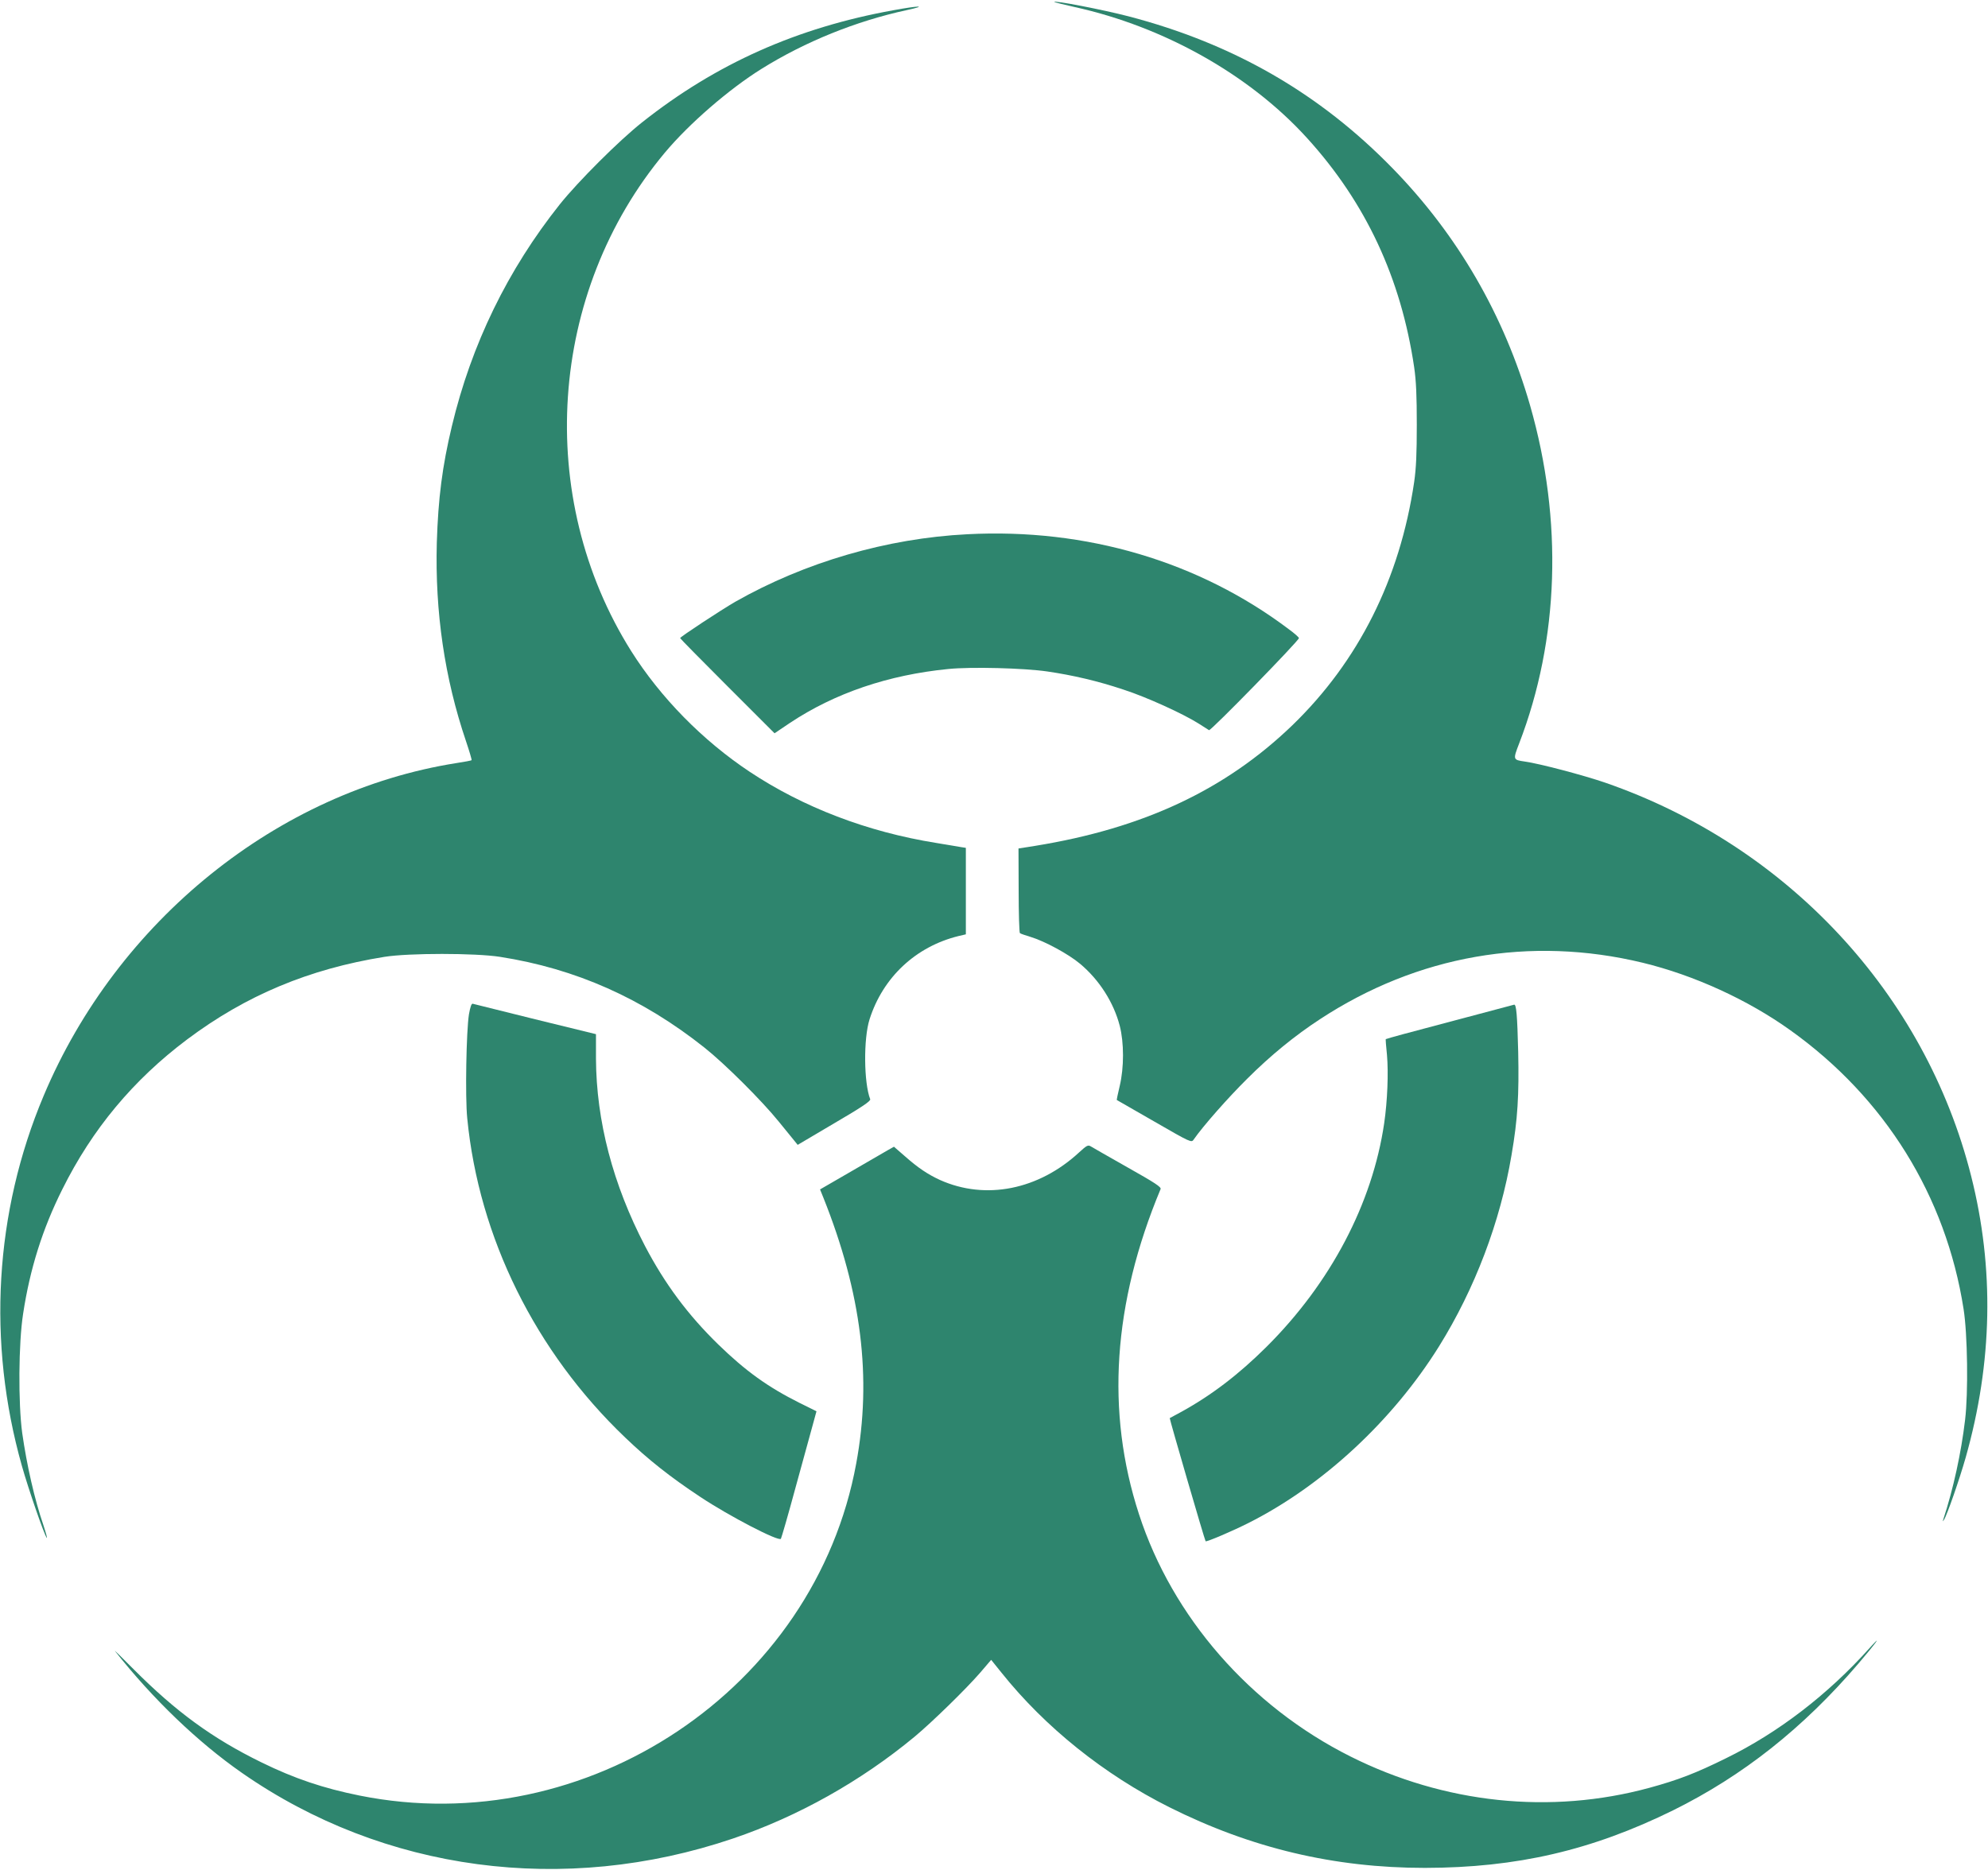
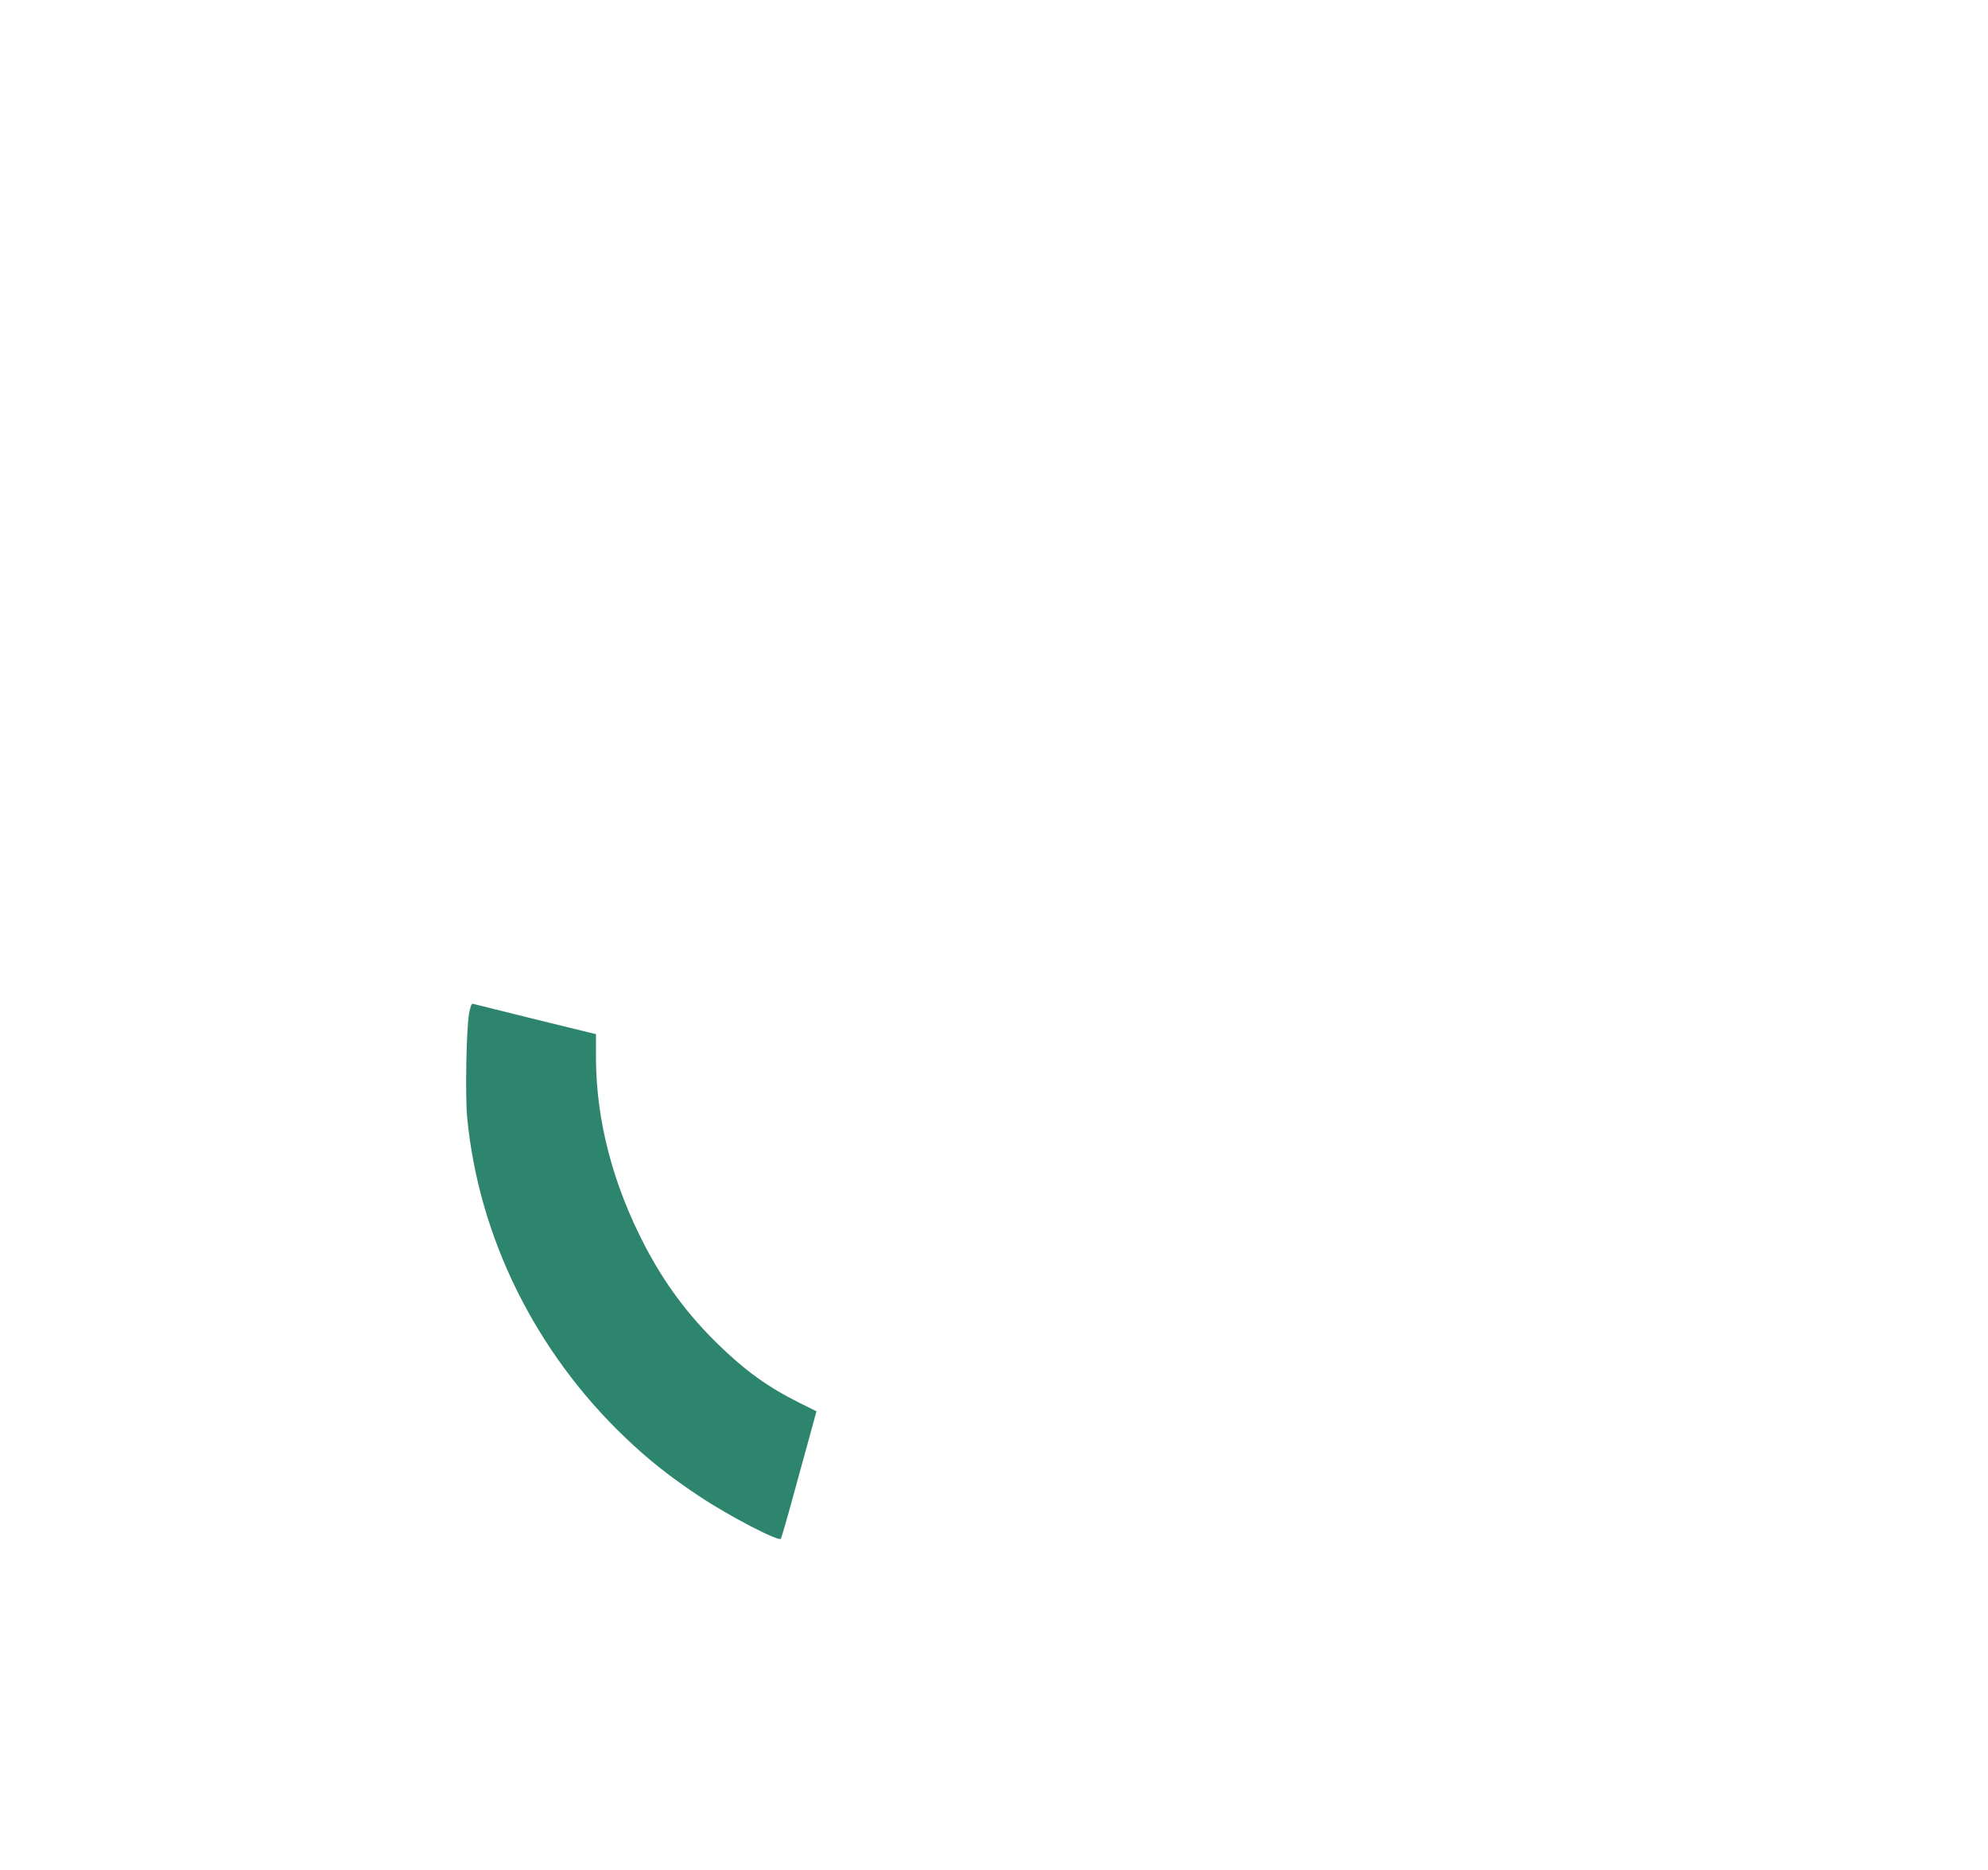
<svg xmlns="http://www.w3.org/2000/svg" width="1707" height="1606" viewBox="0 0 1707 1606" fill="none">
  <g clip-path="url(#clip0_804_80)">
-     <path d="M905.333 1.733C905.733 2 913.467 4 922.533 6C999.6 22.933 1073.2 64.4 1122.4 118.667C1172.8 174.133 1202.93 238.8 1214.27 315.333C1216 327.333 1216.53 339.733 1216.53 364.667C1216.53 389.6 1216 402 1214.27 414C1202 497.2 1166.4 568 1109.6 622.933C1052 678.4 981.733 711.333 888.933 726.4L874.533 728.667L874.667 764.667C874.667 784.4 875.2 800.933 875.733 801.333C876.267 801.867 880.267 803.2 884.667 804.533C897.067 808.267 917.467 819.333 927.467 827.733C944 841.6 956.267 860.933 961.467 880.933C965.2 895.467 965.2 916.8 961.467 932.533C959.867 939.067 958.8 944.533 958.933 944.667C959.2 944.8 973.6 953.067 991.2 963.2C1022.4 981.2 1023.07 981.467 1024.93 978.667C1033.07 966.933 1054.4 942.8 1070.67 926.667C1090.8 906.533 1111.73 889.467 1133.33 875.333C1217.07 820.4 1314 803.467 1410.53 826.8C1454.53 837.467 1500.93 858.667 1537.33 884.8C1618.53 942.8 1670.8 1027.07 1686 1124C1689.47 1145.73 1690.13 1196.13 1687.33 1219.33C1684 1247.6 1677.2 1278.8 1668.67 1304.67C1668 1306.93 1668 1306.93 1669.2 1305.2C1671.87 1301.07 1682.53 1270.4 1687.87 1251.6C1710.93 1170 1712.53 1089.2 1692.53 1010C1653.07 853.467 1534.67 726.267 1378.27 672.133C1359.2 665.6 1321.73 655.733 1309.2 654C1299.07 652.533 1299.07 652.4 1304.4 638.533C1338.8 549.333 1342.13 446.933 1313.87 348.4C1291.6 270.933 1251.87 202.133 1196 144.8C1133.07 80.133 1058.93 37.467 968.933 14C947.467 8.4 903.467 -0.133 905.333 1.733Z" fill="#2E856E" />
-     <path d="M767.067 8.8C684.4 23.733 614.933 54.667 551.333 105.067C531.6 120.667 496.533 155.733 480.8 175.333C436 231.6 404.8 295.6 388 366C379.733 400.533 376.267 427.867 375.067 466C373.467 525.6 381.733 582.267 400.133 636.533C403.067 645.2 405.2 652.533 404.933 652.8C404.667 653.2 398.8 654.267 391.867 655.333C238.533 679.6 100.667 790.667 37.467 941.067C-4.667 1041.07 -11.2 1152.8 18.8 1258.93C24.4 1278.8 38.133 1318.53 40.133 1320.67C40.8 1321.33 39.467 1316.53 37.333 1310C29.6 1287.47 23.067 1258.53 19.067 1230.67C15.6 1205.07 15.867 1153.6 19.867 1128.13C25.733 1089.6 36.533 1055.33 53.467 1021.47C79.2 969.6 114.533 927.333 160.667 892.667C211.2 854.8 265.333 832.133 330.133 821.733C351.067 818.4 407.867 818.4 429.333 821.733C494.267 831.867 551.6 857.333 604.933 899.733C622.4 913.6 654.133 945.2 668.667 963.2C674.533 970.4 680.533 977.867 682.133 979.733L684.933 983.2L716.533 964.533C740.267 950.667 747.867 945.467 747.2 944C741.733 930 741.333 892 746.667 875.333C758.133 839.333 786.267 812.933 823.067 803.867L829.333 802.4V765.2V728.133L825.067 727.467C822.667 727.067 812.933 725.467 803.6 723.867C744.667 714.4 689.733 693.333 643.733 662.8C603.2 635.867 567.067 598.933 542 559.2C458.8 426.8 470.667 251.067 570.8 131.2C591.733 106.133 626.133 76.4 654 59.067C691.467 35.733 734.933 18.133 778.667 8.667C797.067 4.667 789.467 4.667 767.067 8.8Z" fill="#2E856E" />
-     <path d="M830.667 458.8C761.6 462.267 691.2 482.8 631.333 516.8C619.333 523.733 584 546.933 584 548C584 548.4 602.267 566.933 624.533 589.2L665.067 629.733L678.133 620.933C716.8 595.2 762.8 579.6 814.267 574.533C834 572.533 879.467 573.733 899.333 576.667C921.2 579.867 942.4 584.8 964.4 592.133C984.267 598.533 1015.87 612.933 1029.33 621.467C1033.33 624 1037.33 626.533 1038.13 627.067C1039.6 627.867 1115.33 550.267 1115.33 548C1115.33 547.333 1111.47 543.867 1106.67 540.4C1029.47 482.133 932.667 453.467 830.667 458.8Z" fill="#2E856E" />
    <path d="M402.667 871.066C400.4 885.2 399.333 942 401.2 960.4C411.2 1062.8 459.733 1160.93 536.8 1234.53C556.533 1253.47 575.6 1268.53 601.2 1285.47C626.267 1302.13 668.933 1324.27 670.533 1321.47C671.067 1320.53 676.8 1300.8 683.067 1277.6C689.467 1254.4 696.133 1230.13 697.867 1223.73L701.067 1212L686.533 1204.8C659.333 1191.2 640.267 1177.47 616.8 1154.67C590.667 1129.2 570.933 1102.67 553.867 1070.13C526.267 1017.2 512 962.666 511.733 909.066V888.133L459.467 875.333C430.8 868.266 406.667 862.266 405.867 862C404.8 861.733 403.733 865.066 402.667 871.066Z" fill="#2E856E" />
-     <path d="M1260 873.467C1238.4 879.2 1213.73 885.733 1205.33 888C1196.93 890.267 1190 892.267 1189.87 892.4C1189.73 892.533 1190.13 898.667 1190.93 906C1192.27 921.333 1191.33 945.467 1188.53 964.667C1178.4 1033.6 1142.53 1101.87 1087.47 1156.67C1063.73 1180.27 1040.27 1198.27 1014 1212.67C1008.93 1215.47 1004.53 1217.87 1004.4 1217.87C1004 1218.13 1034.53 1323.07 1035.2 1323.6C1036 1324.4 1058.67 1314.67 1071.87 1308C1135.73 1275.87 1195.87 1220 1235.6 1156.27C1266.4 1106.8 1288.27 1049.2 1297.87 992C1303.2 961.067 1304.4 940.4 1303.6 903.333C1302.8 871.467 1302 862.533 1300.13 862.8C1299.73 862.933 1281.6 867.733 1260 873.467Z" fill="#2E856E" />
-     <path d="M926.8 989.467C891.867 1021.87 846.267 1030.93 807.067 1013.33C796.667 1008.53 788.4 1003.07 776.8 992.8L767.6 984.8L762.133 987.867C759.2 989.6 744.8 997.867 730.4 1006.27L704.133 1021.47L706.933 1028.4C739.733 1110.4 748.8 1183.33 735.2 1256.8C699.733 1450.4 504 1581.33 308.667 1542C277.6 1535.73 252.933 1527.47 224.4 1513.47C182.4 1492.93 151.067 1470 114.667 1433.47C104.8 1423.47 97.6 1416.53 98.8 1418C131.333 1459.2 170 1496.27 207.733 1522.53C329.467 1607.33 484.533 1628 629.333 1578.93C685.2 1560 739.333 1529.6 785.333 1491.47C800.4 1478.93 829.733 1450.27 841.6 1436.53L851.067 1425.47L859.867 1436.4C897.333 1483.33 948.133 1524 1004 1552C1074.27 1587.2 1145.6 1604.13 1223.47 1604.13C1302.53 1604 1366.8 1589.07 1436.67 1554.67C1496.67 1524.93 1548.27 1484.13 1595.73 1428.67C1610.67 1411.2 1617.33 1402 1605.33 1415.33C1569.47 1455.33 1526.93 1488 1482 1510C1456.13 1522.8 1440.8 1528.67 1416.4 1535.33C1331.33 1558.53 1240.27 1548.93 1159.47 1508.4C1073.33 1465.2 1006.67 1388.67 978 1300.4C949.333 1212.4 955.6 1119.33 996.533 1021.2C997.333 1019.47 991.6 1015.73 968.4 1002.67C952.4 993.6 938.133 985.467 936.667 984.533C934.267 983.067 933.2 983.6 926.8 989.467Z" fill="#2E856E" />
  </g>
  <defs>
    <clipPath id="clip0_804_80">
      <rect width="1706.67" height="1605.33" fill="white" />
    </clipPath>
  </defs>
</svg>